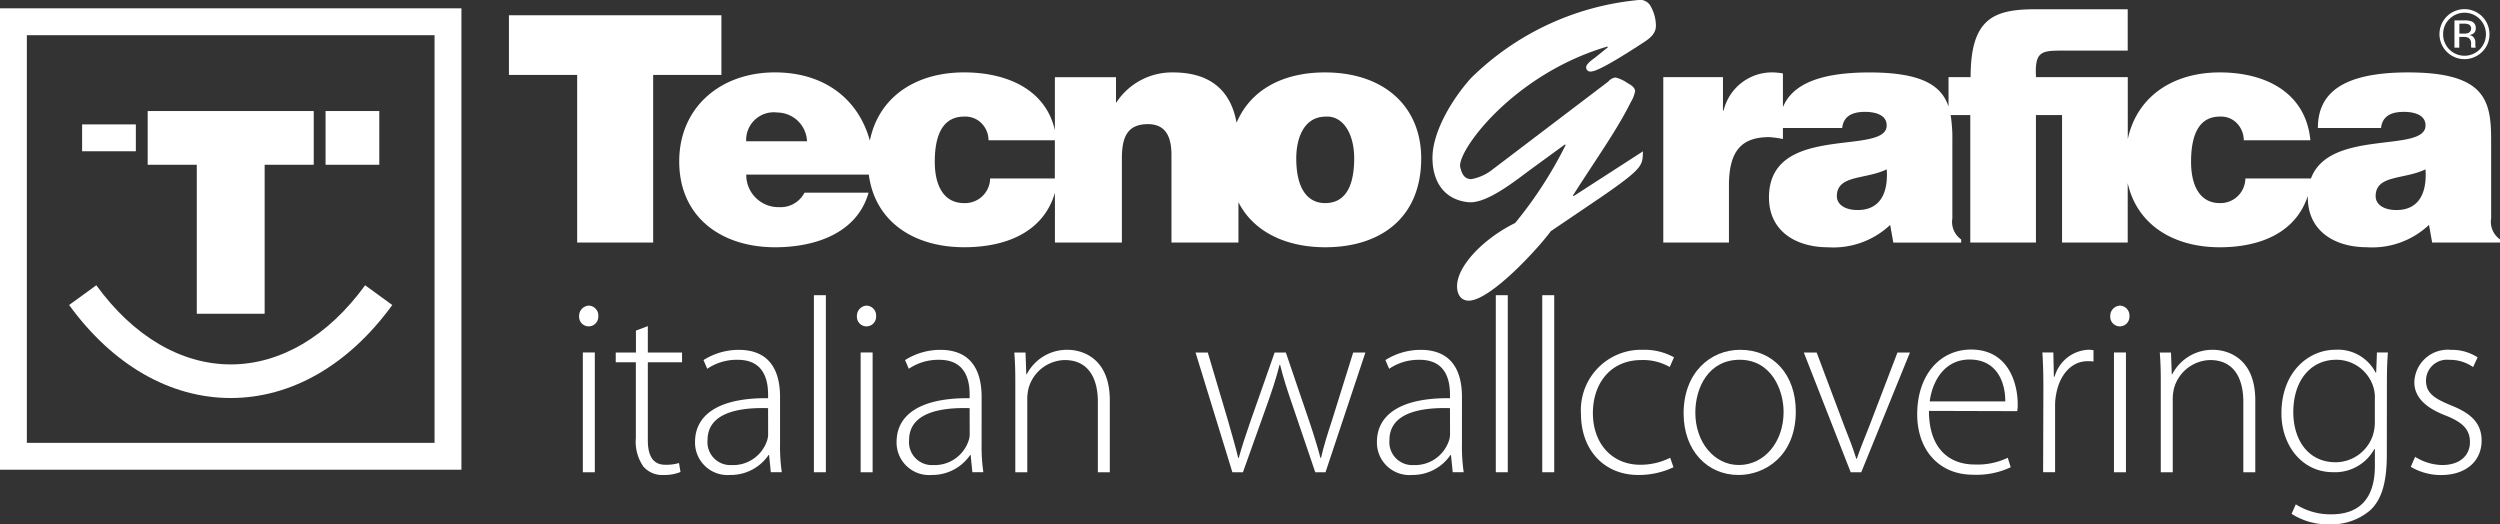
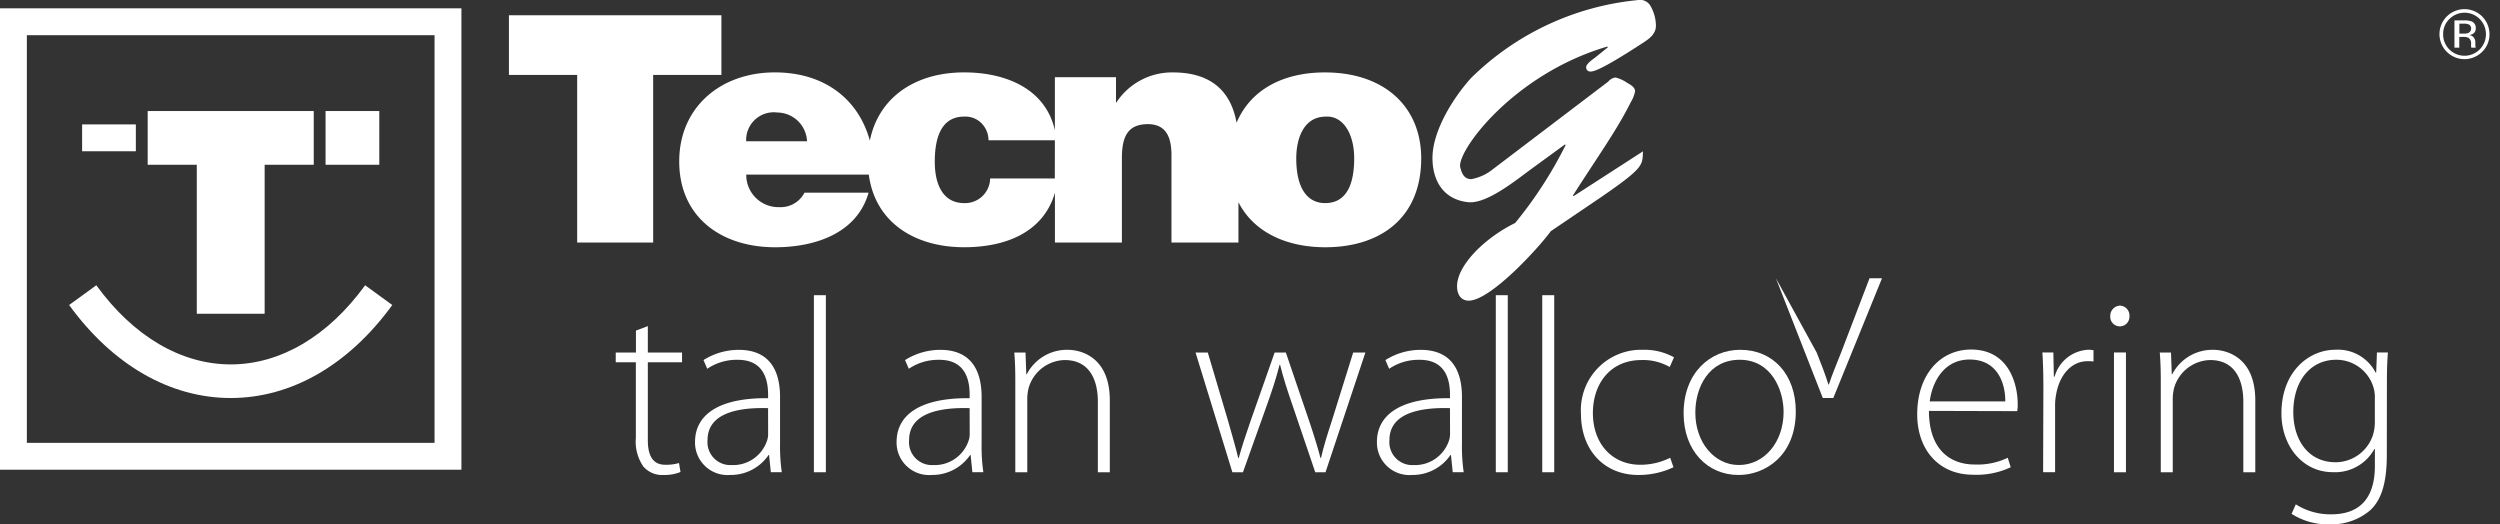
<svg xmlns="http://www.w3.org/2000/svg" width="190" height="39.851" viewBox="0 0 190 39.851">
  <rect x="0" y="0" width="190" height="39.851" fill="#333333" stroke="none" />
  <g id="Group_369" data-name="Group 369" transform="translate(-43.794 -215.663)">
    <g id="Group_365" data-name="Group 365" transform="translate(82.473 215.663)">
      <path id="Path_584" data-name="Path 584" d="M204.856,220.015H188.708v4.533h5.186v12.739h5.775V224.548h5.187Zm45.864,4.342c-3.221,0-5.668,1.343-6.711,3.826-.441-2.464-2.011-3.826-4.833-3.826a5.054,5.054,0,0,0-4.331,2.327v-1.966H230.2v4.037c-.71-3.153-3.716-4.4-6.9-4.4-3.684,0-6.493,1.872-7.162,5.187-.856-3.139-3.436-5.187-7.221-5.187-4.111,0-7.267,2.639-7.267,6.765,0,4.222,3.181,6.525,7.291,6.525,2.985,0,6.215-1.031,7.1-4.149h-4.87a2.036,2.036,0,0,1-1.908,1.1,2.447,2.447,0,0,1-2.519-2.471h9.315c.47,3.6,3.452,5.518,7.245,5.518,3.185,0,6.028-1.147,6.9-4.14v3.781h5.089v-6.405c0-1.608.416-2.591,1.982-2.591,1.442,0,1.785,1.1,1.785,2.352v6.645h5.09v-3.068c1.147,2.266,3.627,3.427,6.6,3.427,4.111,0,7.291-2.158,7.291-6.765C258.035,226.972,255.247,224.357,250.72,224.357Zm-43.981,5.23a2.1,2.1,0,0,1,2.373-2.183,2.284,2.284,0,0,1,2.251,2.183Zm23.457,2.831h-4.915a1.91,1.91,0,0,1-1.981,1.871c-1.494,0-2.228-1.247-2.228-3.142,0-1.488.319-3.432,2.228-3.432a1.732,1.732,0,0,1,1.32.5,1.867,1.867,0,0,1,.538,1.3H230.2Zm20.549,1.871c-1.3,0-2.2-1.032-2.2-3.406,0-1.415.513-3.167,2.25-3.167,1.322-.072,2.153,1.32,2.153,3.167C252.947,233.256,252.115,234.288,250.745,234.288Z" transform="translate(-188.708 -218.853)" fill="#fff" fill-rule="evenodd" />
-       <path id="Path_585" data-name="Path 585" d="M580.321,234.188V228.31c0-3-.36-5.205-6.309-5.205-4.964,0-6.859,1.559-6.859,4.222h4.8c.12-1.08,1.055-1.224,1.751-1.224.527,0,1.631.12,1.631,1.031,0,2.123-7.292.219-8.708,4.031h-4.986a1.889,1.889,0,0,1-1.942,1.871c-1.464,0-2.184-1.247-2.184-3.142,0-1.488.311-3.432,2.184-3.432a1.68,1.68,0,0,1,1.295.5,1.886,1.886,0,0,1,.528,1.3h5.061c-.36-3.719-3.526-5.158-6.884-5.158-3.567,0-6.3,1.831-6.994,5.069v-4.709h-6.974c-.117-1.972.434-2.015,1.985-2.016H552.7v-3.143h-7.022c-3.19,0-4.918.72-4.918,5.158h-1.678V225.7c-.528-1.582-1.992-2.593-6.018-2.593-3.877,0-5.875.954-6.568,2.639v-2.566a5.674,5.674,0,0,0-.648-.073,3.786,3.786,0,0,0-3.862,2.9h-.047v-2.542h-4.535v12.57h4.99v-4.342c0-2.711,1.031-3.671,3.071-3.671a7.646,7.646,0,0,1,1.031.144v-.839H531c.12-1.08,1.055-1.224,1.751-1.224.528,0,1.631.12,1.631,1.031,0,2.352-8.946-.24-8.946,5.47,0,2.615,2.11,3.79,4.485,3.79a6.285,6.285,0,0,0,4.726-1.7l.24,1.344h5.157v-.24a1.628,1.628,0,0,1-.671-1.607V228.31a11.277,11.277,0,0,0-.13-1.966h1.492v9.691h4.99v-9.691h1.985v9.691H552.7v-4.518c.709,3.182,3.5,4.877,6.994,4.877,3.038,0,5.765-1.08,6.694-3.9,0,.037,0,.07,0,.107,0,2.615,2.11,3.79,4.484,3.79a6.282,6.282,0,0,0,4.726-1.7l.24,1.344h5.158v-.24A1.631,1.631,0,0,1,580.321,234.188Zm-48.142-.624c-.982,0-1.583-.431-1.583-1.055,0-1.632,2.159-1.248,3.79-2.039C534.507,232.2,533.931,233.563,532.179,233.563Zm40.947,0c-.984,0-1.583-.431-1.583-1.055,0-1.632,2.159-1.248,3.79-2.039C575.451,232.2,574.876,233.563,573.126,233.563Z" transform="translate(-429.673 -217.601)" fill="#fff" fill-rule="evenodd" />
      <path id="Path_586" data-name="Path 586" d="M461.742,226.637l.049.048a31.308,31.308,0,0,1-3.838,5.926c-2.351,1.151-4.486,3.286-4.413,4.893.023.529.287,1.008.887,1.008,1.631,0,5.254-3.935,6.236-5.278l3.861-2.615c3.239-2.231,3.1-2.4,3.143-3.454l-5.276,3.406-.049-.047c1.847-2.9,3.357-4.99,4.389-7.077a2.563,2.563,0,0,0,.337-.84c0-.312-.337-.5-.6-.647a2.689,2.689,0,0,0-.887-.408.862.862,0,0,0-.552.312l-8.78,6.669a3.606,3.606,0,0,1-1.631.744c-.527,0-.72-.408-.839-.912-.264-1.2,4.006-7.052,11.179-9.164l.048.049-1.007.815c-.167.12-.647.456-.647.7a.309.309,0,0,0,.311.336c.216,0,.7-.025,4.006-2.183.481-.311.983-.672.983-1.3a3.084,3.084,0,0,0-.431-1.536.922.922,0,0,0-.983-.408,20.911,20.911,0,0,0-12.642,5.926c-1.343,1.487-2.926,4.006-2.926,6.069,0,1.68.791,3.142,2.686,3.358,1.367.169,3.526-1.559,4.725-2.447l2.662-1.943Z" transform="translate(-381.481 -215.663)" fill="#fff" />
      <g id="Group_364" data-name="Group 364" transform="translate(146.737 0.706)">
        <path id="Path_587" data-name="Path 587" d="M741.691,221.538a1.9,1.9,0,1,1,.555-1.343A1.822,1.822,0,0,1,741.691,221.538Zm-2.491-2.493a1.574,1.574,0,0,0-.475,1.153,1.593,1.593,0,0,0,.472,1.16,1.624,1.624,0,0,0,2.305,0,1.645,1.645,0,0,0,0-2.313,1.621,1.621,0,0,0-2.3,0Zm1.114.106a1.592,1.592,0,0,1,.567.074.515.515,0,0,1,.322.527.455.455,0,0,1-.2.411.791.791,0,0,1-.3.1.5.5,0,0,1,.357.2.573.573,0,0,1,.112.322v.152c0,.048,0,.1.005.155a.356.356,0,0,0,.018.108l.013.026h-.343c0-.007,0-.014-.005-.021a.181.181,0,0,0-.005-.023l-.007-.067v-.165a.509.509,0,0,0-.2-.476.883.883,0,0,0-.408-.067h-.289v.818h-.366V219.15Zm.4.327a.953.953,0,0,0-.443-.077h-.313v.753h.331a1,1,0,0,0,.349-.046.374.374,0,0,0,.076-.629Z" transform="translate(-738.462 -218.307)" fill="#fff" />
      </g>
    </g>
    <g id="Group_367" data-name="Group 367" transform="translate(43.794 216.296)">
      <g id="Group_366" data-name="Group 366">
        <path id="Path_588" data-name="Path 588" d="M78.862,253.1H43.794V218.035H78.862Zm-33.027-2.041H76.82V220.077H45.835Z" transform="translate(-43.794 -218.035)" fill="#fff" />
      </g>
      <path id="Path_589" data-name="Path 589" d="M75.758,305.461c-4.608,0-8.97-2.509-12.281-7.069l2.065-1.5c2.818,3.879,6.446,6.015,10.216,6.015s7.4-2.136,10.215-6.014l2.064,1.5C84.726,302.952,80.365,305.461,75.758,305.461Z" transform="translate(-58.223 -275.845)" fill="#fff" />
      <path id="Path_590" data-name="Path 590" d="M85.845,251.365h3.732v11.323h5.157V251.365h3.731v-4.083H85.845v4.083Z" transform="translate(-74.621 -239.476)" fill="#fff" />
      <rect id="Rectangle_93" data-name="Rectangle 93" width="4.083" height="2.041" transform="translate(6.241 8.822)" fill="#fff" />
      <rect id="Rectangle_94" data-name="Rectangle 94" width="4.083" height="4.083" transform="translate(24.743 7.806)" fill="#fff" />
    </g>
    <g id="Group_368" data-name="Group 368" transform="translate(87.806 238.098)">
-       <path id="Path_591" data-name="Path 591" d="M209.386,304.272a.731.731,0,0,1-.7-.777.778.778,0,0,1,.739-.8.751.751,0,0,1,.72.8.737.737,0,0,1-.739.777Zm-.417,11.086v-9.1h.91v9.1Z" transform="translate(-208.685 -301.903)" fill="#fff" />
      <path id="Path_592" data-name="Path 592" d="M221.539,308.522v2.009h2.6v.739h-2.6v5.913c0,1.156.36,1.876,1.327,1.876a3.384,3.384,0,0,0,1.042-.133l.114.682a3.169,3.169,0,0,1-1.27.227,1.886,1.886,0,0,1-1.554-.644,3.32,3.32,0,0,1-.569-2.179V311.27H219.1v-.739h1.535v-1.668Z" transform="translate(-216.316 -306.172)" fill="#fff" />
      <path id="Path_593" data-name="Path 593" d="M248.154,322.411a13.672,13.672,0,0,0,.133,2.16h-.834l-.133-1.308h-.038a3.477,3.477,0,0,1-2.918,1.516,2.471,2.471,0,0,1-2.672-2.5c0-2.1,1.839-3.373,5.553-3.335V318.7c0-.891-.171-2.691-2.331-2.672a3.971,3.971,0,0,0-2.293.682l-.285-.663a5.026,5.026,0,0,1,2.672-.777c2.634,0,3.146,1.971,3.146,3.581Zm-.91-2.71c-1.99-.057-4.6.246-4.6,2.426a1.739,1.739,0,0,0,1.819,1.9,2.721,2.721,0,0,0,2.691-1.819,1.524,1.524,0,0,0,.094-.55Z" transform="translate(-232.882 -311.117)" fill="#fff" />
      <path id="Path_594" data-name="Path 594" d="M275.538,299.718h.91v13.455h-.91Z" transform="translate(-257.694 -299.718)" fill="#fff" />
-       <path id="Path_595" data-name="Path 595" d="M288.486,304.272a.731.731,0,0,1-.7-.777.778.778,0,0,1,.739-.8.751.751,0,0,1,.72.8.737.737,0,0,1-.739.777Zm-.417,11.086v-9.1h.91v9.1Z" transform="translate(-266.672 -301.903)" fill="#fff" />
      <path id="Path_596" data-name="Path 596" d="M305.543,322.411a13.641,13.641,0,0,0,.133,2.16h-.834l-.133-1.308h-.038a3.476,3.476,0,0,1-2.918,1.516,2.471,2.471,0,0,1-2.672-2.5c0-2.1,1.839-3.373,5.553-3.335V318.7c0-.891-.171-2.691-2.331-2.672a3.972,3.972,0,0,0-2.293.682l-.284-.663a5.026,5.026,0,0,1,2.672-.777c2.634,0,3.146,1.971,3.146,3.581Zm-.91-2.71c-1.99-.057-4.6.246-4.6,2.426a1.739,1.739,0,0,0,1.819,1.9,2.72,2.72,0,0,0,2.691-1.819,1.525,1.525,0,0,0,.095-.55Z" transform="translate(-274.953 -311.117)" fill="#fff" />
      <path id="Path_597" data-name="Path 597" d="M332.676,317.655c0-.834-.019-1.459-.076-2.179h.853l.057,1.649h.038a3.435,3.435,0,0,1,3.127-1.857c.872,0,3.184.455,3.184,3.847v5.458h-.909v-5.363c0-1.668-.644-3.164-2.521-3.164a2.923,2.923,0,0,0-2.729,2.084,3.524,3.524,0,0,0-.114.815v5.628h-.91Z" transform="translate(-299.525 -311.117)" fill="#fff" />
      <path id="Path_598" data-name="Path 598" d="M385.146,316.048l1.535,5.173c.3,1.061.569,1.971.777,2.843h.038c.227-.834.55-1.8.91-2.843l1.819-5.173h.853l1.743,5.116c.379,1.118.663,2.047.891,2.9h.038c.19-.853.474-1.762.834-2.862l1.611-5.154h.928l-3.032,9.1h-.777l-1.725-5.079c-.379-1.1-.7-2.066-.948-3.089H390.6c-.266,1.061-.606,2.066-.985,3.127l-1.8,5.041h-.8l-2.8-9.1Z" transform="translate(-337.365 -311.689)" fill="#fff" />
      <path id="Path_599" data-name="Path 599" d="M442.315,322.411a13.674,13.674,0,0,0,.133,2.16h-.834l-.133-1.308h-.038a3.477,3.477,0,0,1-2.918,1.516,2.471,2.471,0,0,1-2.672-2.5c0-2.1,1.839-3.373,5.553-3.335V318.7c0-.891-.17-2.691-2.331-2.672a3.971,3.971,0,0,0-2.293.682l-.284-.663a5.026,5.026,0,0,1,2.672-.777c2.634,0,3.146,1.971,3.146,3.581Zm-.91-2.71c-1.99-.057-4.6.246-4.6,2.426a1.739,1.739,0,0,0,1.819,1.9,2.721,2.721,0,0,0,2.691-1.819,1.524,1.524,0,0,0,.095-.55Z" transform="translate(-375.219 -311.117)" fill="#fff" />
      <path id="Path_600" data-name="Path 600" d="M469.7,299.718h.91v13.455h-.91Z" transform="translate(-400.031 -299.718)" fill="#fff" />
      <path id="Path_601" data-name="Path 601" d="M482.926,299.718h.91v13.455h-.91Z" transform="translate(-409.727 -299.718)" fill="#fff" />
      <path id="Path_602" data-name="Path 602" d="M501,324.193a6.2,6.2,0,0,1-2.672.587c-2.615,0-4.359-1.914-4.359-4.643a4.579,4.579,0,0,1,4.681-4.87,4.654,4.654,0,0,1,2.388.569l-.322.739a4.08,4.08,0,0,0-2.141-.53c-2.445,0-3.7,1.876-3.7,4.017,0,2.388,1.5,3.942,3.6,3.942a5.05,5.05,0,0,0,2.274-.531Z" transform="translate(-417.827 -311.117)" fill="#fff" />
      <path id="Path_603" data-name="Path 603" d="M527.345,324.78c-2.35,0-4.169-1.838-4.169-4.681,0-3.108,2.047-4.832,4.3-4.832,2.52,0,4.226,1.895,4.226,4.681,0,3.373-2.331,4.832-4.34,4.832Zm.038-.758c1.9,0,3.392-1.706,3.392-4.037,0-1.668-.929-3.961-3.335-3.961-2.331,0-3.373,2.066-3.373,4.018,0,2.274,1.459,3.98,3.3,3.98Z" transform="translate(-439.234 -311.117)" fill="#fff" />
-       <path id="Path_604" data-name="Path 604" d="M558.413,316.048l2.122,5.647c.36.891.645,1.649.891,2.426h.038c.246-.758.587-1.554.928-2.426l2.16-5.647h.948l-3.7,9.1h-.8l-3.563-9.1Z" transform="translate(-464.358 -311.689)" fill="#fff" />
+       <path id="Path_604" data-name="Path 604" d="M558.413,316.048c.36.891.645,1.649.891,2.426h.038c.246-.758.587-1.554.928-2.426l2.16-5.647h.948l-3.7,9.1h-.8l-3.563-9.1Z" transform="translate(-464.358 -311.689)" fill="#fff" />
      <path id="Path_605" data-name="Path 605" d="M590.586,319.857c0,2.918,1.592,4.074,3.468,4.074a5.286,5.286,0,0,0,2.52-.512l.227.72a6.084,6.084,0,0,1-2.862.569c-2.615,0-4.245-1.914-4.245-4.586,0-3.013,1.743-4.927,4.093-4.927,2.975,0,3.544,2.8,3.544,4.113a2.512,2.512,0,0,1-.038.568Zm5.8-.72c.019-1.251-.512-3.184-2.71-3.184-2.009,0-2.861,1.8-3.032,3.184Z" transform="translate(-487.998 -311.064)" fill="#fff" />
      <path id="Path_606" data-name="Path 606" d="M625.4,318.2c0-.91-.019-1.857-.076-2.729h.834l.038,1.838h.057a2.8,2.8,0,0,1,2.577-2.047,2.334,2.334,0,0,1,.379.038v.853a3.507,3.507,0,0,0-.455-.019c-1.251,0-2.141,1.08-2.388,2.539a4.27,4.27,0,0,0-.076.872v5.022h-.91Z" transform="translate(-514.115 -311.117)" fill="#fff" />
      <path id="Path_607" data-name="Path 607" d="M645.354,304.272a.731.731,0,0,1-.7-.777.778.778,0,0,1,.739-.8.751.751,0,0,1,.72.8.737.737,0,0,1-.739.777Zm-.417,11.086v-9.1h.91v9.1Z" transform="translate(-528.287 -301.903)" fill="#fff" />
      <path id="Path_608" data-name="Path 608" d="M658.838,317.655c0-.834-.019-1.459-.076-2.179h.853l.057,1.649h.038a3.435,3.435,0,0,1,3.127-1.857c.872,0,3.184.455,3.184,3.847v5.458h-.909v-5.363c0-1.668-.644-3.164-2.521-3.164a2.923,2.923,0,0,0-2.729,2.084,3.523,3.523,0,0,0-.114.815v5.628h-.91Z" transform="translate(-538.631 -311.117)" fill="#fff" />
      <path id="Path_609" data-name="Path 609" d="M701.39,323.245c0,2.331-.493,3.487-1.25,4.207a4.539,4.539,0,0,1-3.089,1.08,5.106,5.106,0,0,1-2.9-.8l.322-.72a4.9,4.9,0,0,0,2.71.758c1.914,0,3.3-.985,3.3-3.676v-1.289h-.038a3.405,3.405,0,0,1-3.164,1.762c-2.293,0-3.9-1.99-3.9-4.472,0-3.165,2.085-4.832,4.093-4.832a3.222,3.222,0,0,1,3.07,1.743h.038l.057-1.535h.834c-.057.682-.076,1.4-.076,2.35Zm-.91-4.264a2.6,2.6,0,0,0-.114-.891,2.943,2.943,0,0,0-2.823-2.066c-1.933,0-3.26,1.573-3.26,3.98,0,2.046,1.08,3.809,3.222,3.809a3,3,0,0,0,2.824-2.047,3.331,3.331,0,0,0,.151-.966Z" transform="translate(-564.004 -311.117)" fill="#fff" />
-       <path id="Path_610" data-name="Path 610" d="M730.572,323.4a4.024,4.024,0,0,0,2.047.625c1.44,0,2.122-.8,2.122-1.743,0-1-.606-1.535-1.914-2.047-1.5-.587-2.312-1.4-2.312-2.5a2.544,2.544,0,0,1,2.8-2.463,3.559,3.559,0,0,1,2.008.569l-.341.739a3.067,3.067,0,0,0-1.819-.55,1.589,1.589,0,0,0-1.762,1.573c0,.966.644,1.364,1.876,1.876,1.478.587,2.35,1.308,2.35,2.691,0,1.573-1.213,2.615-3.07,2.615a4.464,4.464,0,0,1-2.312-.625Z" transform="translate(-591.037 -311.117)" fill="#fff" />
    </g>
  </g>
</svg>